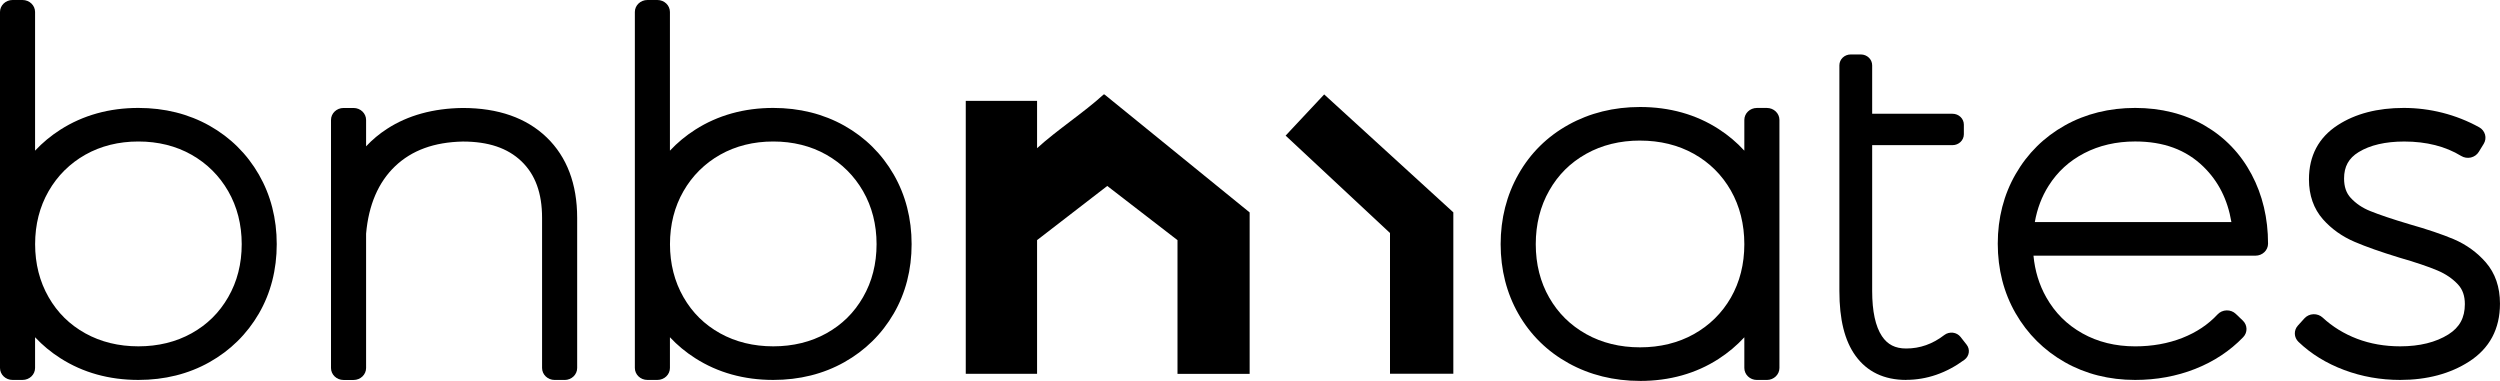
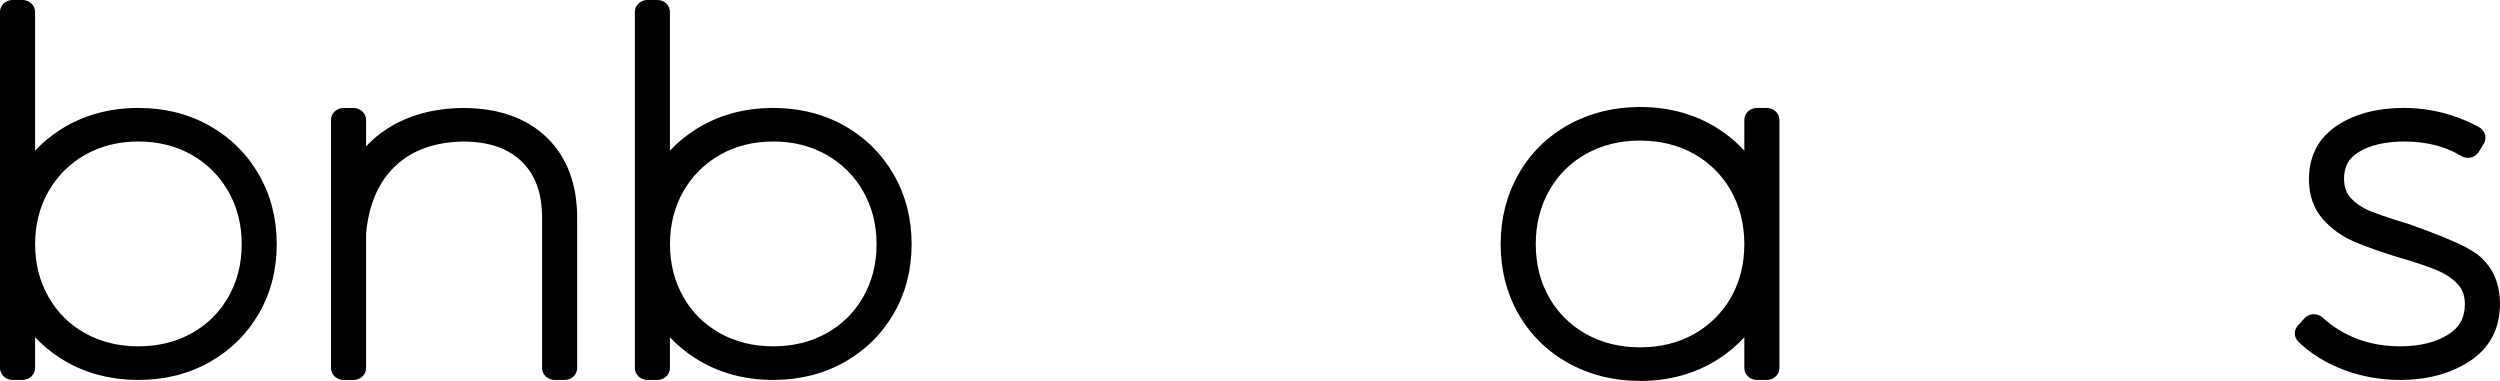
<svg xmlns="http://www.w3.org/2000/svg" width="105" height="16" viewBox="0 0 105 16" fill="none">
  <path d="M8.67 5.713C9.47 6.162 10.098 6.784 10.555 7.576C11.011 8.368 11.239 9.262 11.239 10.255C11.239 11.248 11.011 12.14 10.555 12.925C10.098 13.71 9.471 14.329 8.67 14.779C7.87 15.229 6.964 15.454 5.954 15.454C4.83 15.454 3.836 15.179 2.974 14.628C2.11 14.078 1.482 13.332 1.089 12.392V15.454H0.668V0.504H1.089V8.1C1.483 7.161 2.111 6.415 2.974 5.864C3.836 5.314 4.83 5.037 5.954 5.037C6.964 5.037 7.87 5.263 8.67 5.713ZM8.449 14.437C9.187 14.027 9.766 13.456 10.186 12.724C10.607 11.993 10.818 11.17 10.818 10.255C10.818 9.341 10.607 8.52 10.186 7.787C9.764 7.055 9.185 6.48 8.449 6.063C7.712 5.647 6.879 5.439 5.954 5.439C5.028 5.439 4.196 5.648 3.457 6.063C2.719 6.48 2.14 7.055 1.72 7.787C1.299 8.52 1.088 9.342 1.088 10.255C1.088 11.169 1.299 11.993 1.72 12.724C2.141 13.457 2.721 14.027 3.457 14.437C4.194 14.847 5.026 15.052 5.954 15.052C6.881 15.052 7.712 14.847 8.449 14.437Z" fill="black" />
  <path d="M5.812 15.957C4.587 15.957 3.486 15.651 2.54 15.047C2.139 14.792 1.784 14.497 1.473 14.164V15.454C1.473 15.732 1.238 15.957 0.947 15.957H0.526C0.236 15.957 0 15.732 0 15.454V0.503C0 0.226 0.236 0 0.526 0H0.947C1.238 0 1.473 0.226 1.473 0.503V6.328C1.784 5.994 2.139 5.7 2.54 5.444C3.487 4.84 4.588 4.533 5.812 4.533C6.913 4.533 7.916 4.784 8.795 5.277C9.673 5.771 10.373 6.463 10.873 7.332C11.37 8.197 11.623 9.181 11.623 10.255C11.623 11.329 11.37 12.311 10.873 13.169C10.371 14.032 9.673 14.72 8.795 15.213C7.916 15.707 6.913 15.957 5.812 15.957ZM5.812 5.943C4.985 5.943 4.236 6.13 3.584 6.497C2.932 6.866 2.414 7.38 2.041 8.03C1.665 8.684 1.475 9.432 1.475 10.255C1.475 11.077 1.666 11.827 2.041 12.48C2.418 13.136 2.922 13.633 3.582 14C4.235 14.362 4.985 14.546 5.813 14.546C6.641 14.546 7.392 14.362 8.044 14C8.704 13.633 9.207 13.136 9.585 12.48C9.962 11.827 10.152 11.079 10.152 10.255C10.152 9.431 9.96 8.683 9.585 8.03C9.213 7.382 8.693 6.866 8.041 6.497C7.389 6.129 6.64 5.943 5.813 5.943" fill="black" />
-   <path d="M22.813 6.124C23.563 6.849 23.94 7.857 23.94 9.146V15.452H23.519V9.146C23.519 7.979 23.178 7.068 22.497 6.416C21.815 5.765 20.871 5.438 19.663 5.438C18.315 5.466 17.243 5.862 16.442 6.626C15.641 7.393 15.186 8.448 15.073 9.79V15.452H14.652V5.035H15.073V7.977C15.424 7.05 15.992 6.332 16.78 5.821C17.565 5.31 18.526 5.048 19.665 5.035C21.013 5.035 22.063 5.397 22.813 6.123" fill="black" />
  <path d="M23.715 15.958H23.294C23.003 15.958 22.767 15.732 22.767 15.454V9.148C22.767 8.11 22.483 7.333 21.901 6.774C21.317 6.216 20.512 5.945 19.44 5.945C18.233 5.97 17.298 6.311 16.59 6.986C15.889 7.657 15.481 8.609 15.376 9.814V15.456C15.376 15.734 15.14 15.959 14.85 15.959H14.428C14.138 15.959 13.902 15.734 13.902 15.456V5.039C13.902 4.761 14.138 4.535 14.428 4.535H14.85C15.14 4.535 15.376 4.761 15.376 5.039V6.146C15.637 5.867 15.932 5.62 16.26 5.409C17.128 4.845 18.196 4.55 19.434 4.535C20.927 4.535 22.113 4.952 22.963 5.773C23.811 6.593 24.241 7.729 24.241 9.15V15.456C24.241 15.734 24.005 15.959 23.715 15.959" fill="black" />
  <path d="M32.476 15.957C31.251 15.957 30.15 15.651 29.204 15.047C28.803 14.792 28.448 14.497 28.137 14.164V15.454C28.137 15.732 27.902 15.957 27.611 15.957H27.19C26.9 15.957 26.664 15.732 26.664 15.454V0.503C26.664 0.226 26.9 0 27.19 0H27.611C27.902 0 28.137 0.226 28.137 0.503V6.328C28.448 5.994 28.803 5.7 29.204 5.444C30.151 4.84 31.253 4.533 32.476 4.533C33.577 4.533 34.58 4.784 35.459 5.277C36.337 5.771 37.037 6.463 37.537 7.332C38.035 8.197 38.288 9.181 38.288 10.255C38.288 11.329 38.035 12.311 37.537 13.169C37.036 14.032 36.337 14.72 35.459 15.213C34.58 15.707 33.577 15.957 32.476 15.957ZM32.476 5.943C31.649 5.943 30.9 6.13 30.248 6.497C29.596 6.866 29.078 7.38 28.705 8.03C28.329 8.684 28.139 9.432 28.139 10.255C28.139 11.077 28.33 11.827 28.705 12.48C29.082 13.136 29.587 13.633 30.246 14C30.899 14.362 31.649 14.546 32.477 14.546C33.305 14.546 34.056 14.362 34.708 14C35.368 13.633 35.871 13.136 36.249 12.48C36.626 11.827 36.816 11.079 36.816 10.255C36.816 9.431 36.624 8.683 36.249 8.03C35.877 7.382 35.357 6.866 34.705 6.497C34.053 6.129 33.304 5.943 32.477 5.943" fill="black" />
  <path d="M68.882 15.998C67.783 15.998 66.772 15.748 65.881 15.255C64.985 14.76 64.278 14.064 63.776 13.187C63.279 12.317 63.027 11.33 63.027 10.256C63.027 9.181 63.279 8.193 63.776 7.316C64.276 6.432 64.985 5.732 65.881 5.237C66.772 4.744 67.781 4.494 68.882 4.494C70.12 4.494 71.23 4.805 72.178 5.416C72.585 5.678 72.948 5.984 73.262 6.328V5.037C73.262 4.76 73.498 4.534 73.788 4.534H74.21C74.5 4.534 74.736 4.76 74.736 5.037V15.455C74.736 15.732 74.5 15.958 74.21 15.958H73.788C73.498 15.958 73.262 15.732 73.262 15.455V14.166C72.946 14.51 72.584 14.814 72.178 15.076C71.23 15.688 70.121 15.999 68.882 15.999M68.882 5.904C68.041 5.904 67.281 6.091 66.621 6.46C65.956 6.832 65.448 7.336 65.07 7.999C64.693 8.659 64.502 9.418 64.502 10.256C64.502 11.093 64.693 11.848 65.069 12.502C65.447 13.159 65.956 13.66 66.621 14.033C67.279 14.401 68.04 14.588 68.882 14.588C69.725 14.588 70.485 14.401 71.143 14.033C71.8 13.665 72.324 13.149 72.696 12.502C73.071 11.848 73.262 11.093 73.262 10.257C73.262 9.421 73.071 8.66 72.695 8C72.322 7.347 71.799 6.828 71.143 6.461C70.484 6.092 69.723 5.905 68.882 5.905" fill="black" />
-   <path d="M89.676 15.957C88.588 15.957 87.593 15.707 86.722 15.212C85.85 14.717 85.155 14.026 84.655 13.157C84.158 12.293 83.906 11.31 83.906 10.234C83.906 9.159 84.159 8.175 84.657 7.312C85.157 6.442 85.853 5.755 86.727 5.266C87.598 4.779 88.59 4.533 89.678 4.533C90.766 4.533 91.749 4.781 92.593 5.27C93.44 5.761 94.105 6.453 94.568 7.327C95.025 8.186 95.258 9.166 95.258 10.234C95.258 10.512 95.022 10.738 94.732 10.738H85.406C85.466 11.377 85.646 11.962 85.94 12.483C86.311 13.139 86.807 13.634 87.46 14.001C88.104 14.363 88.851 14.547 89.678 14.547C90.392 14.547 91.058 14.428 91.657 14.193C92.247 13.961 92.744 13.63 93.138 13.205C93.234 13.102 93.371 13.04 93.516 13.036C93.662 13.032 93.802 13.085 93.904 13.183L94.199 13.465C94.398 13.656 94.406 13.964 94.213 14.162C93.658 14.739 92.978 15.187 92.193 15.496C91.417 15.802 90.57 15.957 89.676 15.957ZM85.463 9.328H93.719C93.56 8.379 93.172 7.614 92.544 7.001C91.811 6.288 90.874 5.942 89.676 5.942C88.884 5.942 88.165 6.108 87.537 6.434C86.906 6.763 86.416 7.211 86.041 7.804C85.755 8.255 85.561 8.765 85.463 9.325" fill="black" />
-   <path d="M100.806 15.957C99.985 15.957 99.195 15.817 98.456 15.54C97.71 15.261 97.064 14.864 96.537 14.359C96.341 14.172 96.331 13.872 96.512 13.673L96.787 13.37C96.882 13.266 97.017 13.202 97.162 13.197C97.304 13.191 97.448 13.242 97.551 13.338C97.963 13.721 98.451 14.021 99 14.23C99.552 14.44 100.16 14.546 100.807 14.546C101.625 14.546 102.307 14.377 102.834 14.045C103.304 13.748 103.524 13.344 103.524 12.773C103.524 12.428 103.431 12.158 103.237 11.949C103.008 11.703 102.718 11.505 102.376 11.361C101.983 11.194 101.44 11.013 100.763 10.817C99.995 10.582 99.371 10.362 98.9 10.16C98.374 9.936 97.924 9.617 97.564 9.21C97.175 8.768 96.976 8.204 96.976 7.534C96.976 6.541 97.383 5.774 98.187 5.254C98.926 4.775 99.857 4.533 100.957 4.533C102.057 4.533 103.15 4.807 104.127 5.346C104.249 5.413 104.336 5.525 104.372 5.654C104.408 5.783 104.388 5.922 104.318 6.038L104.108 6.38C104.035 6.499 103.915 6.583 103.776 6.616C103.636 6.647 103.49 6.624 103.369 6.55C102.713 6.148 101.91 5.944 100.978 5.944C100.188 5.944 99.542 6.094 99.062 6.389C98.645 6.644 98.451 6.997 98.451 7.496C98.451 7.841 98.542 8.108 98.729 8.31C98.951 8.551 99.22 8.732 99.549 8.864C99.933 9.02 100.481 9.204 101.177 9.412C101.943 9.629 102.577 9.844 103.056 10.046C103.585 10.273 104.039 10.6 104.404 11.02C104.799 11.475 104.999 12.058 104.999 12.753C104.999 13.813 104.564 14.631 103.702 15.186C102.909 15.697 101.934 15.957 100.809 15.957" fill="black" />
-   <path d="M46.39 3.967H46.354C45.533 4.719 44.378 5.471 43.557 6.224V4.236H40.562V15.7H43.557V10.085L46.505 7.81L49.455 10.086V15.702H52.485V8.922L46.389 3.968L46.39 3.967Z" fill="black" />
-   <path d="M55.615 3.966C55.076 4.543 54.535 5.12 53.996 5.696L58.38 9.786V15.698H61.04V8.919C59.231 7.267 57.423 5.617 55.615 3.965" fill="black" />
-   <path d="M80.058 15.957C79.134 15.957 78.418 15.615 77.931 14.941C77.475 14.309 77.254 13.42 77.254 12.22V2.744C77.254 2.491 77.467 2.287 77.731 2.287H78.154C78.418 2.287 78.631 2.491 78.631 2.744V4.778H82.005C82.269 4.778 82.482 4.982 82.482 5.235V5.639C82.482 5.892 82.269 6.096 82.005 6.096H78.631V12.219C78.631 13.072 78.769 13.711 79.042 14.12C79.278 14.473 79.6 14.637 80.057 14.637C80.642 14.637 81.167 14.451 81.663 14.07C81.763 13.993 81.89 13.96 82.021 13.973C82.149 13.988 82.265 14.052 82.343 14.151L82.597 14.475C82.755 14.674 82.713 14.957 82.507 15.11C81.746 15.67 80.922 15.954 80.057 15.954L80.058 15.957Z" fill="black" />
+   <path d="M100.806 15.957C99.985 15.957 99.195 15.817 98.456 15.54C97.71 15.261 97.064 14.864 96.537 14.359C96.341 14.172 96.331 13.872 96.512 13.673L96.787 13.37C96.882 13.266 97.017 13.202 97.162 13.197C97.304 13.191 97.448 13.242 97.551 13.338C97.963 13.721 98.451 14.021 99 14.23C99.552 14.44 100.16 14.546 100.807 14.546C101.625 14.546 102.307 14.377 102.834 14.045C103.304 13.748 103.524 13.344 103.524 12.773C103.524 12.428 103.431 12.158 103.237 11.949C103.008 11.703 102.718 11.505 102.376 11.361C101.983 11.194 101.44 11.013 100.763 10.817C99.995 10.582 99.371 10.362 98.9 10.16C98.374 9.936 97.924 9.617 97.564 9.21C97.175 8.768 96.976 8.204 96.976 7.534C96.976 6.541 97.383 5.774 98.187 5.254C98.926 4.775 99.857 4.533 100.957 4.533C102.057 4.533 103.15 4.807 104.127 5.346C104.249 5.413 104.336 5.525 104.372 5.654C104.408 5.783 104.388 5.922 104.318 6.038L104.108 6.38C104.035 6.499 103.915 6.583 103.776 6.616C103.636 6.647 103.49 6.624 103.369 6.55C102.713 6.148 101.91 5.944 100.978 5.944C100.188 5.944 99.542 6.094 99.062 6.389C98.645 6.644 98.451 6.997 98.451 7.496C98.451 7.841 98.542 8.108 98.729 8.31C98.951 8.551 99.22 8.732 99.549 8.864C99.933 9.02 100.481 9.204 101.177 9.412C103.585 10.273 104.039 10.6 104.404 11.02C104.799 11.475 104.999 12.058 104.999 12.753C104.999 13.813 104.564 14.631 103.702 15.186C102.909 15.697 101.934 15.957 100.809 15.957" fill="black" />
</svg>